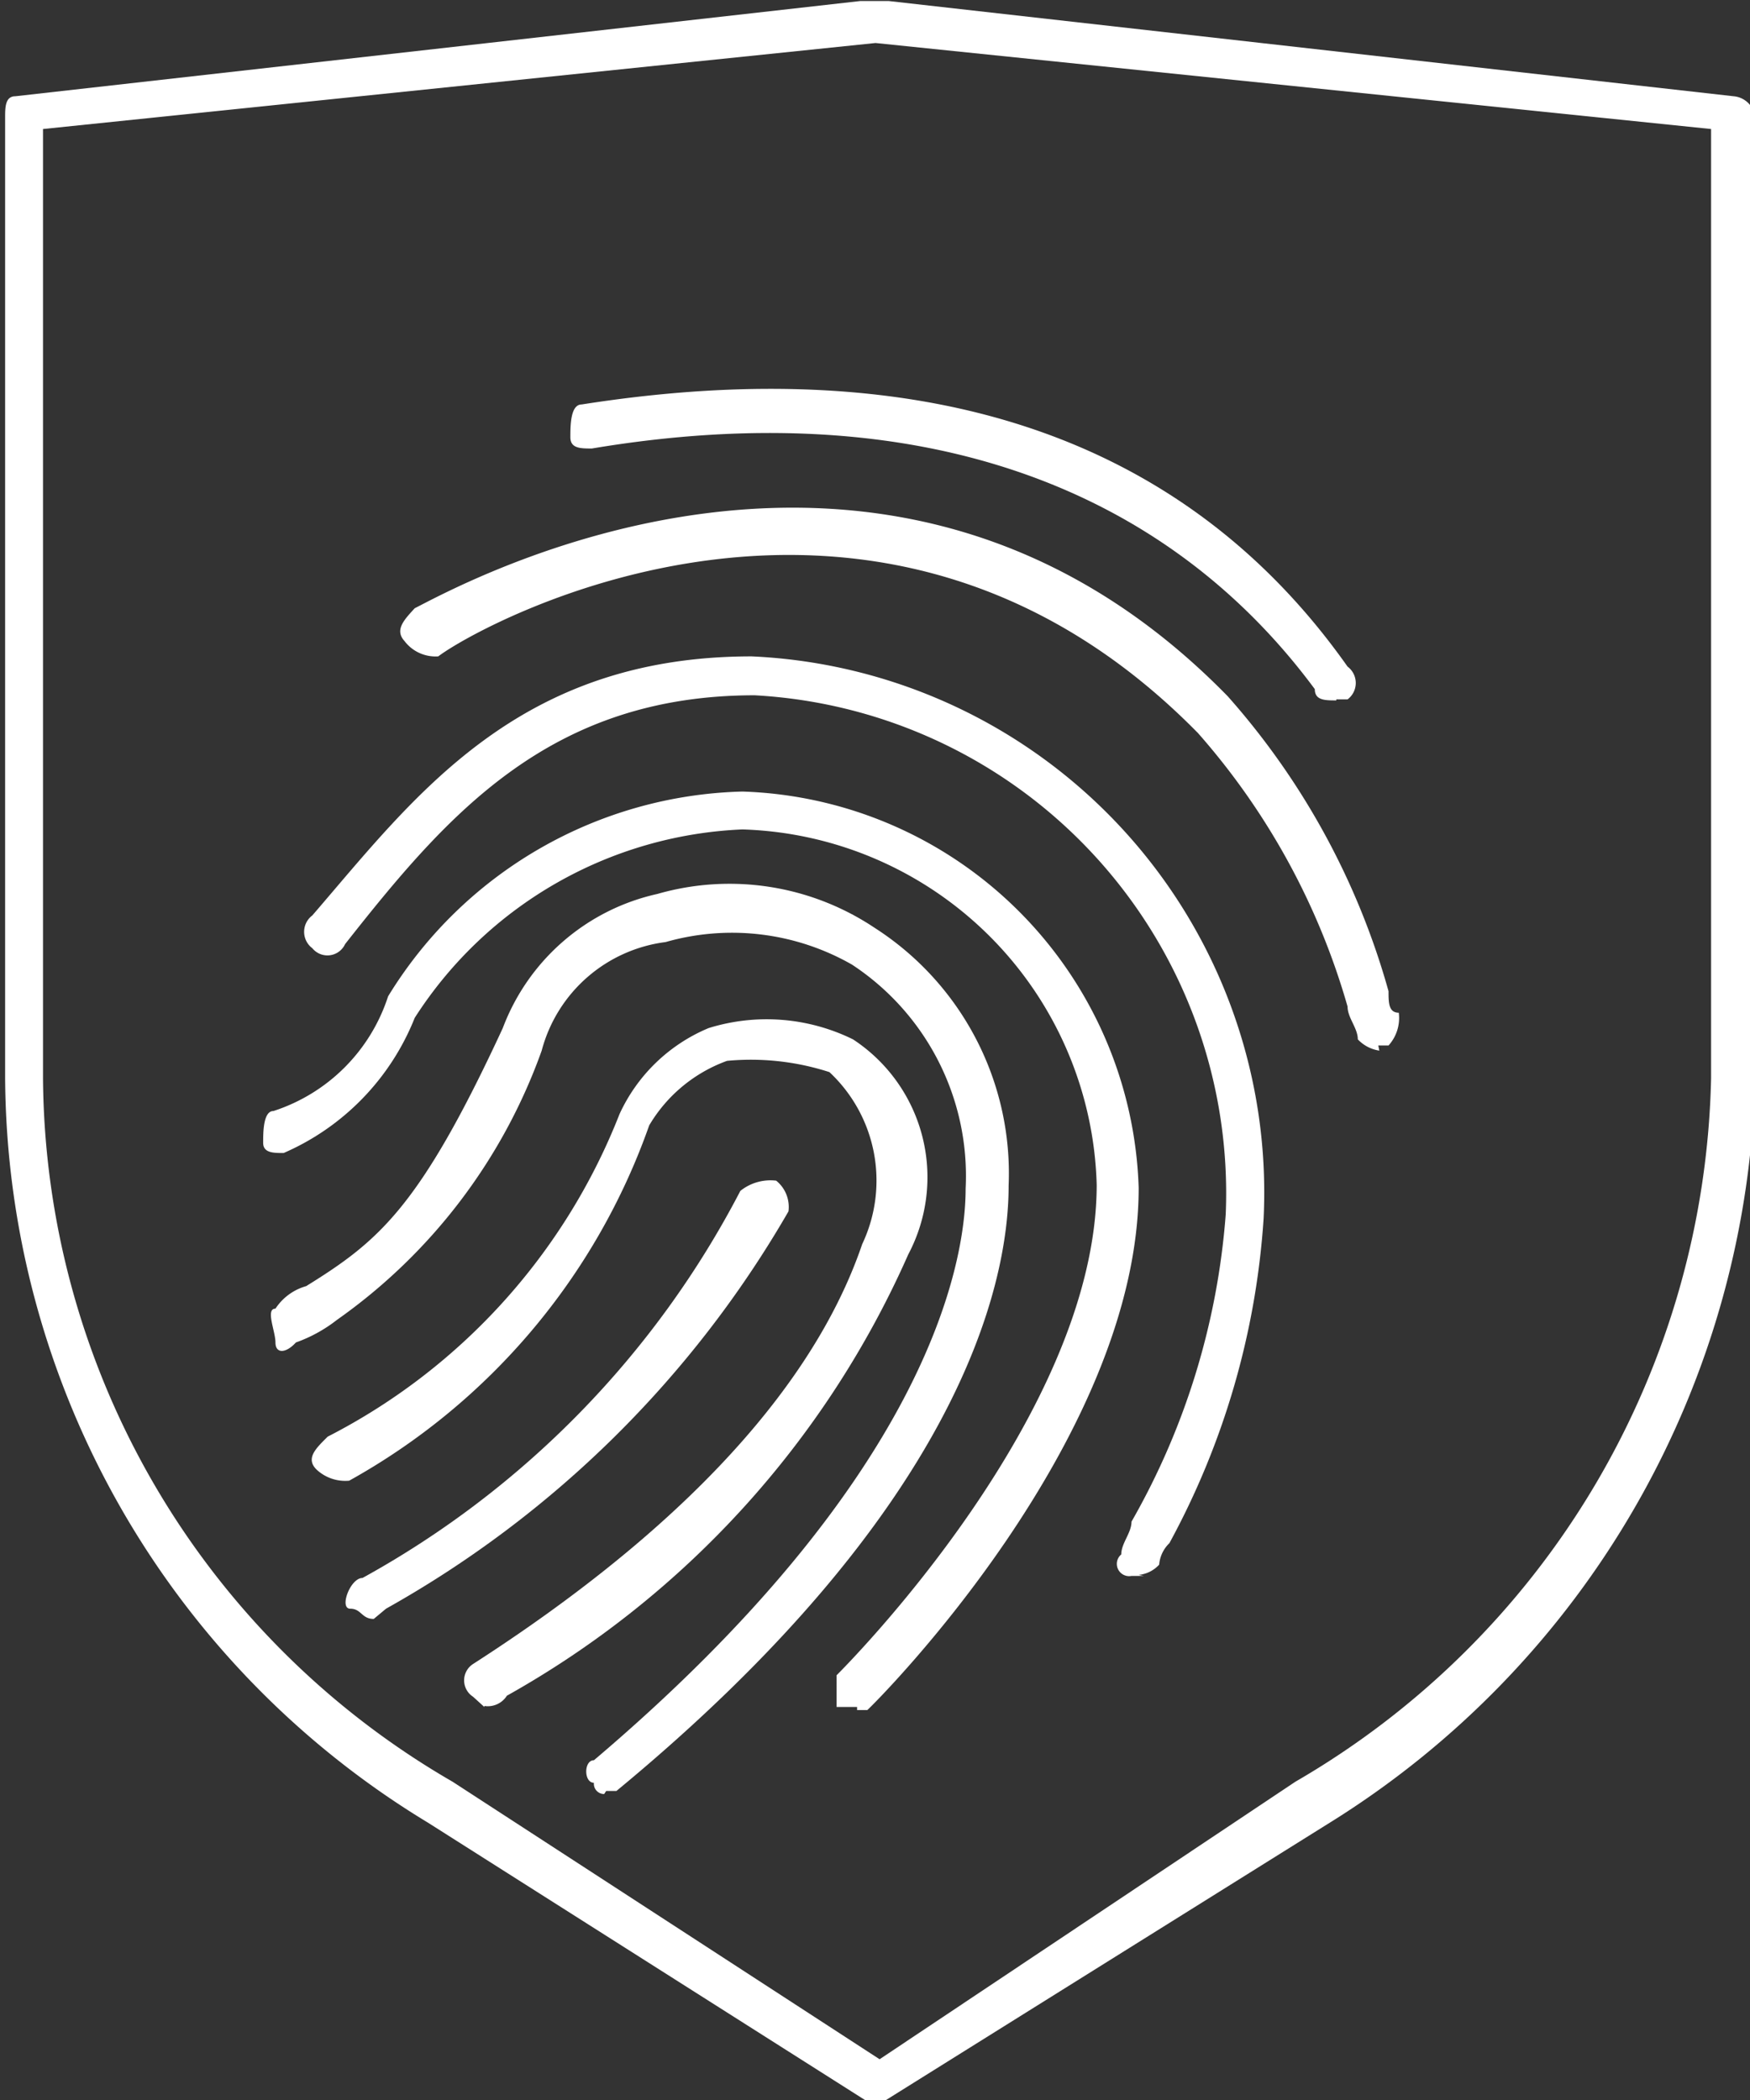
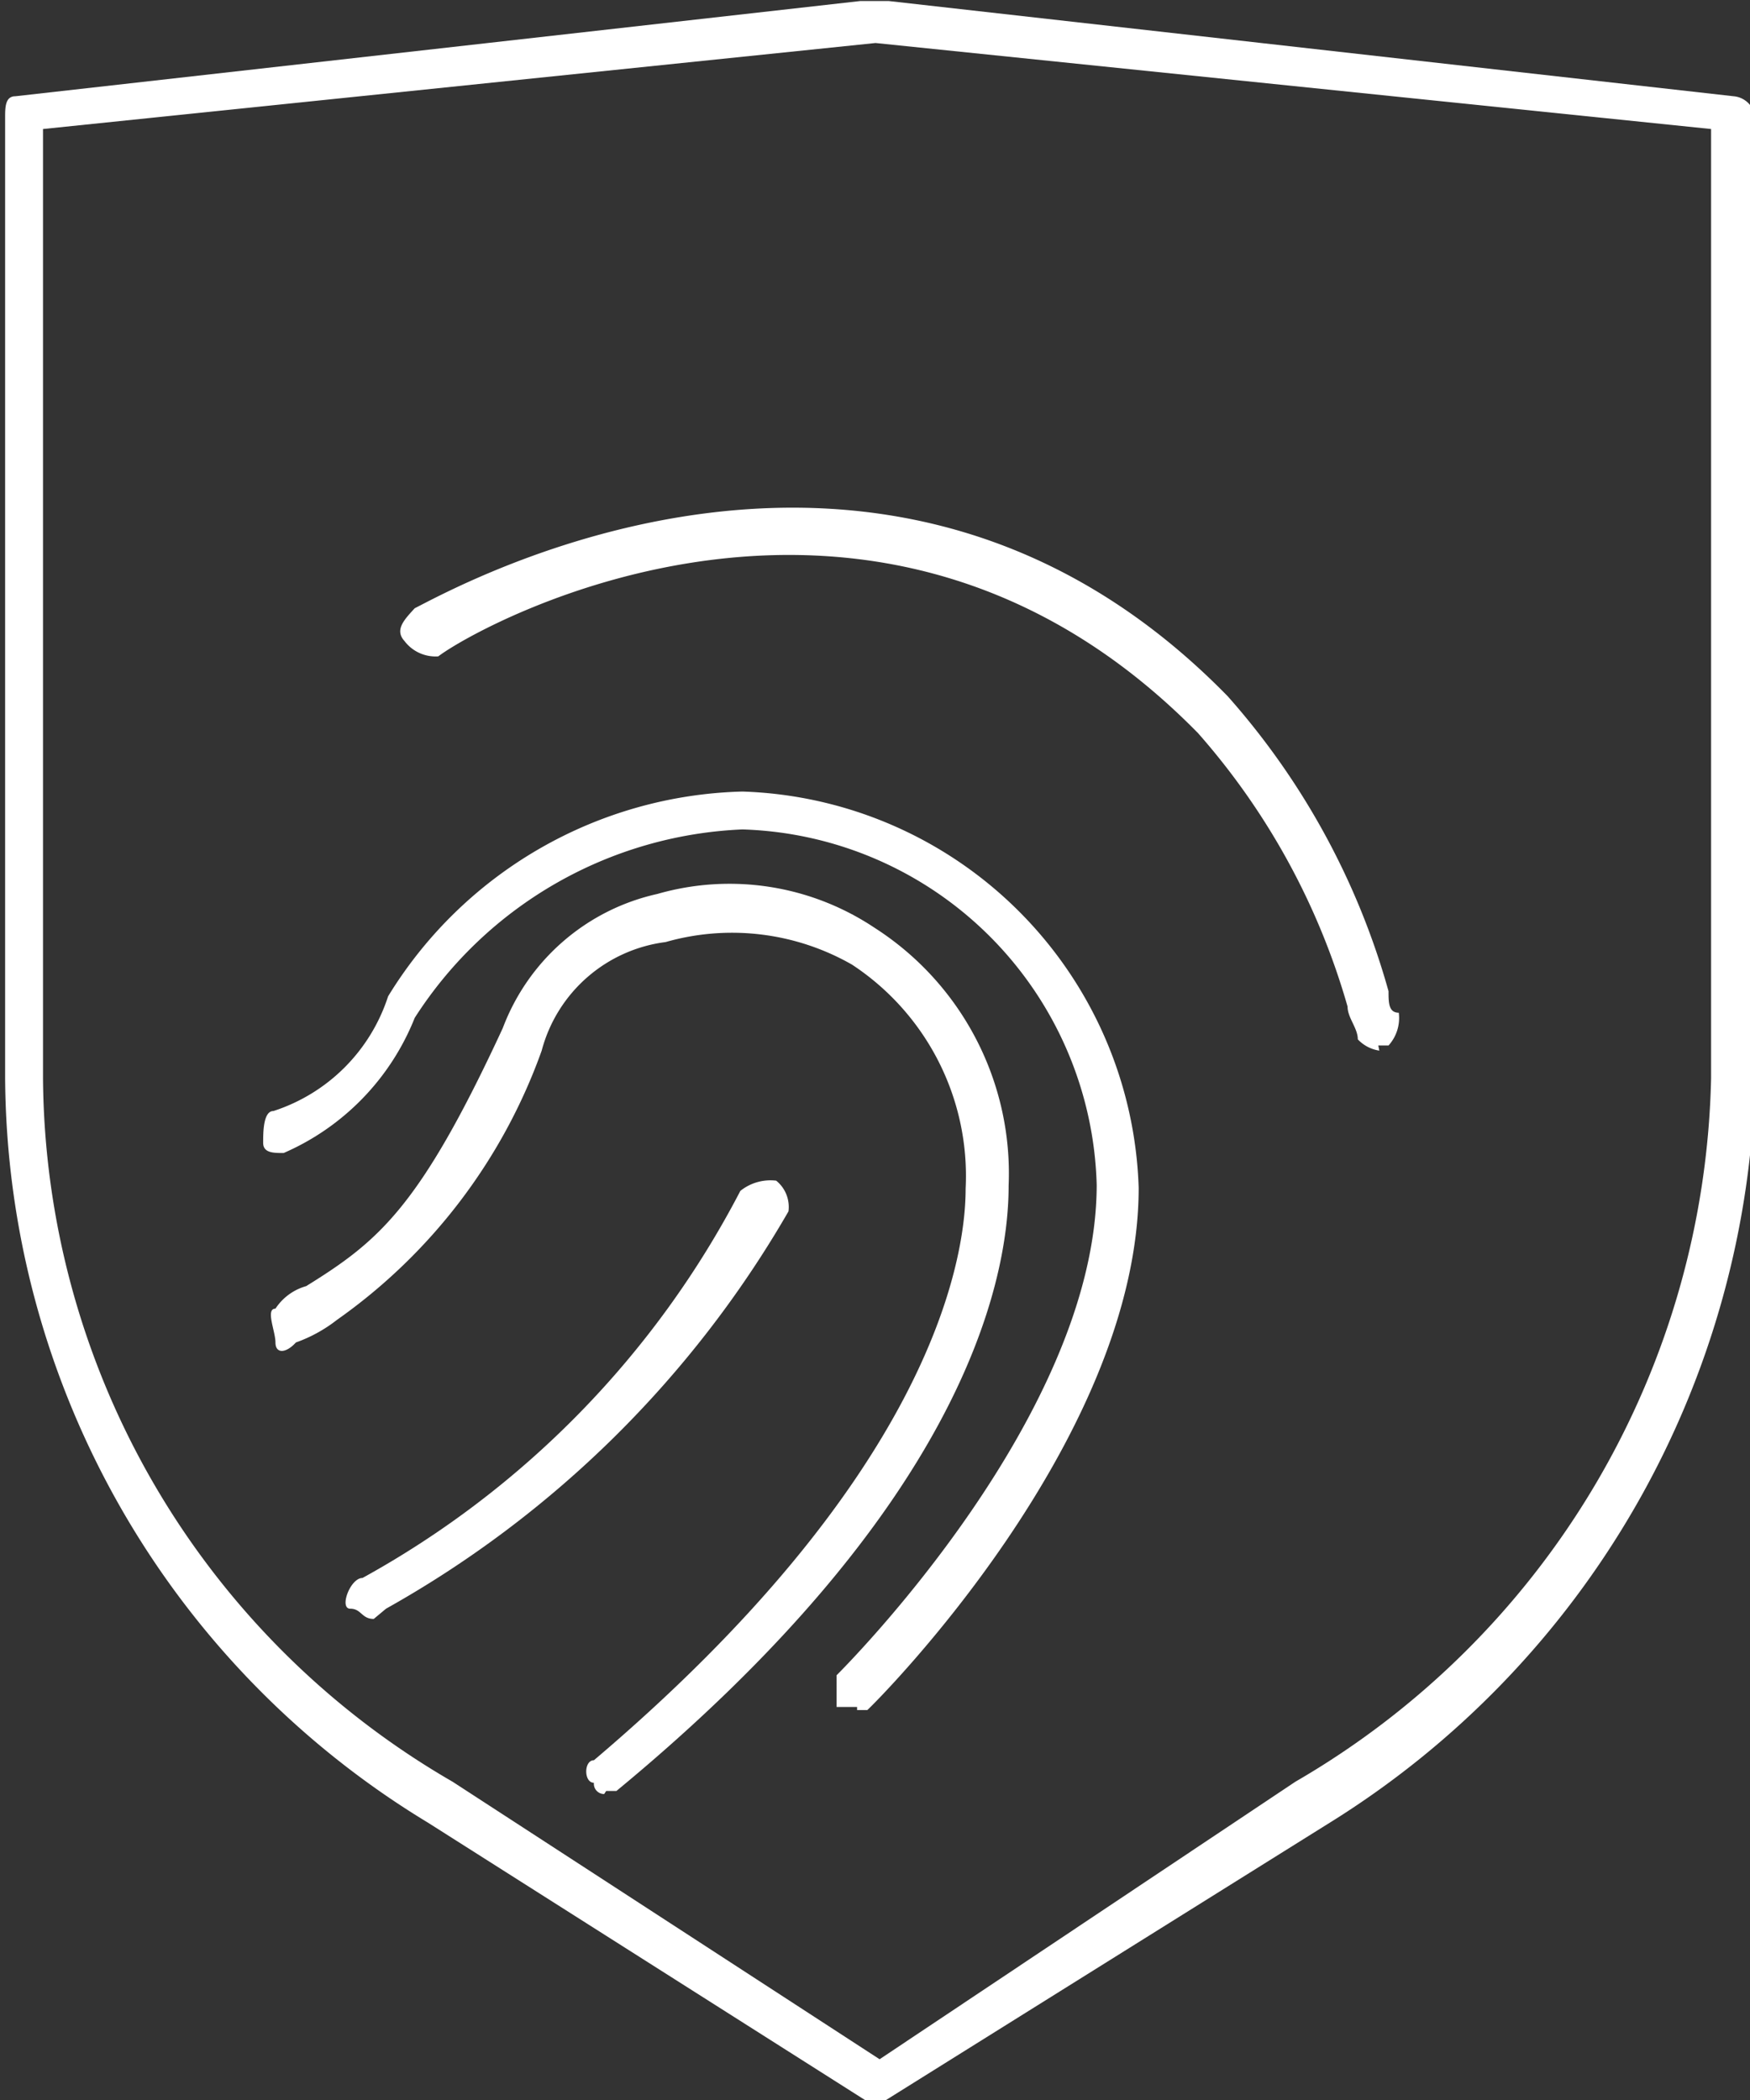
<svg xmlns="http://www.w3.org/2000/svg" id="Layer_1" data-name="Layer 1" viewBox="0 0 17.09 20.51">
  <rect x="0" y="0" width="17.09" height="20.51" fill="#333333" stroke="none" />
  <defs>
    <clipPath id="clip-path" transform="translate(-9.95 -7.74)">
      <rect x="9.95" y="7.75" width="17.09" height="20.51" style="fill:none" />
    </clipPath>
  </defs>
  <title>icon-shield</title>
  <g style="clip-path:url(#clip-path)">
    <path d="M10.37,9v9.27a8,8,0,0,0,4,6.87l4.17,2.71,4.06-2.71a8.14,8.14,0,0,0,4.06-6.87V9L18.5,8.16ZM18.5,28.25H18.4l-4.27-2.71A8.56,8.56,0,0,1,10,18.26V8.89c0-.1,0-0.21.1-0.21l8.34-.94h0.1l8.34,0.94a0.23,0.23,0,0,1,.21.21v9.37a8.8,8.8,0,0,1-4.17,7.29L18.6,28.25H18.5Z" transform="translate(-9.95 -7.74)" style="fill:#fff" />
    <path d="M13.6,23.55c-0.12,0-.12-0.1-0.23-0.1s0-.3.12-0.3a9.11,9.11,0,0,0,3.69-3.78,0.47,0.47,0,0,1,.35-0.1,0.33,0.33,0,0,1,.12.3,10.4,10.4,0,0,1-3.93,3.88Z" transform="translate(-9.95 -7.74)" style="fill:#fff" />
-     <path d="M14.68,24.41l-0.11-.1a0.19,0.19,0,0,1,0-.32c2.61-1.68,3.48-3.16,3.8-4.1a1.45,1.45,0,0,0-.32-1.68,2.49,2.49,0,0,0-1-.11,1.46,1.46,0,0,0-.76.63,6.4,6.4,0,0,1-2.93,3.47,0.41,0.41,0,0,1-.32-0.11c-0.11-.11,0-0.21.11-0.32A6,6,0,0,0,16,18.62a1.66,1.66,0,0,1,.87-0.84,1.91,1.91,0,0,1,1.41.11,1.61,1.61,0,0,1,.54,2.1A9.2,9.2,0,0,1,14.9,24.3a0.22,0.22,0,0,1-.22.1" transform="translate(-9.95 -7.74)" style="fill:#fff" />
    <path d="M15.85,25.26a0.1,0.1,0,0,1-.1-0.11c-0.1,0-.1-0.22,0-0.22,3.23-2.74,3.63-4.82,3.63-5.58a2.47,2.47,0,0,0-1.11-2.19,2.36,2.36,0,0,0-1.82-.22A1.44,1.44,0,0,0,15.24,18a5.46,5.46,0,0,1-2,2.63,1.42,1.42,0,0,1-.4.22c-0.1.11-.2,0.11-0.2,0s-0.1-.33,0-0.33a0.53,0.53,0,0,1,.3-0.22c0.71-.44,1.11-0.77,1.92-2.52a2.1,2.1,0,0,1,1.51-1.31,2.55,2.55,0,0,1,2.12.33,2.85,2.85,0,0,1,1.31,2.52c0,1-.51,3.17-3.83,5.91h-0.1Z" transform="translate(-9.95 -7.74)" style="fill:#fff" />
    <path d="M18.32,24.41h-0.2V24.1c0.1-.1,2.54-2.55,2.54-4.79a3.57,3.57,0,0,0-3.46-3.47A4,4,0,0,0,14,17.68,2.41,2.41,0,0,1,12.72,19c-0.1,0-.2,0-0.2-0.1s0-.31.1-0.31a1.74,1.74,0,0,0,1.12-1.12,4.18,4.18,0,0,1,3.46-2,4,4,0,0,1,3.87,3.87c0,2.45-2.54,5-2.65,5.1h-0.1Z" transform="translate(-9.95 -7.74)" style="fill:#fff" />
-     <path d="M21.12,23.13H21a0.12,0.12,0,0,1-.1-0.21c0-.11.1-0.21,0.1-0.32a7.12,7.12,0,0,0,.92-3,4.87,4.87,0,0,0-4.6-5.07c-2,0-3,1.16-4,2.43A0.19,0.19,0,0,1,13,17a0.2,0.2,0,0,1,0-.32c1-1.16,2-2.53,4.29-2.53a5.24,5.24,0,0,1,5,5.49,7.68,7.68,0,0,1-.92,3.17,0.33,0.33,0,0,0-.1.21,0.31,0.31,0,0,1-.2.1" transform="translate(-9.95 -7.74)" style="fill:#fff" />
    <path d="M23.42,18a0.36,0.36,0,0,1-.21-0.11c0-.11-0.1-0.21-0.1-0.32a6.9,6.9,0,0,0-1.46-2.67c-3.14-3.2-7-1.07-7.42-.75A0.38,0.38,0,0,1,13.9,14c-0.1-.11,0-0.21.1-0.32,0.42-.21,4.6-2.56,7.94.86a7.29,7.29,0,0,1,1.57,2.88c0,0.11,0,.21.1,0.21a0.4,0.4,0,0,1-.1.32h-0.1Z" transform="translate(-9.95 -7.74)" style="fill:#fff" />
-     <path d="M23,14.58c-0.11,0-.21,0-0.21-0.11-1.48-2-3.9-2.88-7.06-2.35-0.11,0-.21,0-0.21-0.11s0-.32.11-0.32c3.37-.53,5.9.32,7.48,2.56a0.2,0.2,0,0,1,0,.32H23Z" transform="translate(-9.95 -7.74)" style="fill:#fff" />
  </g>
</svg>